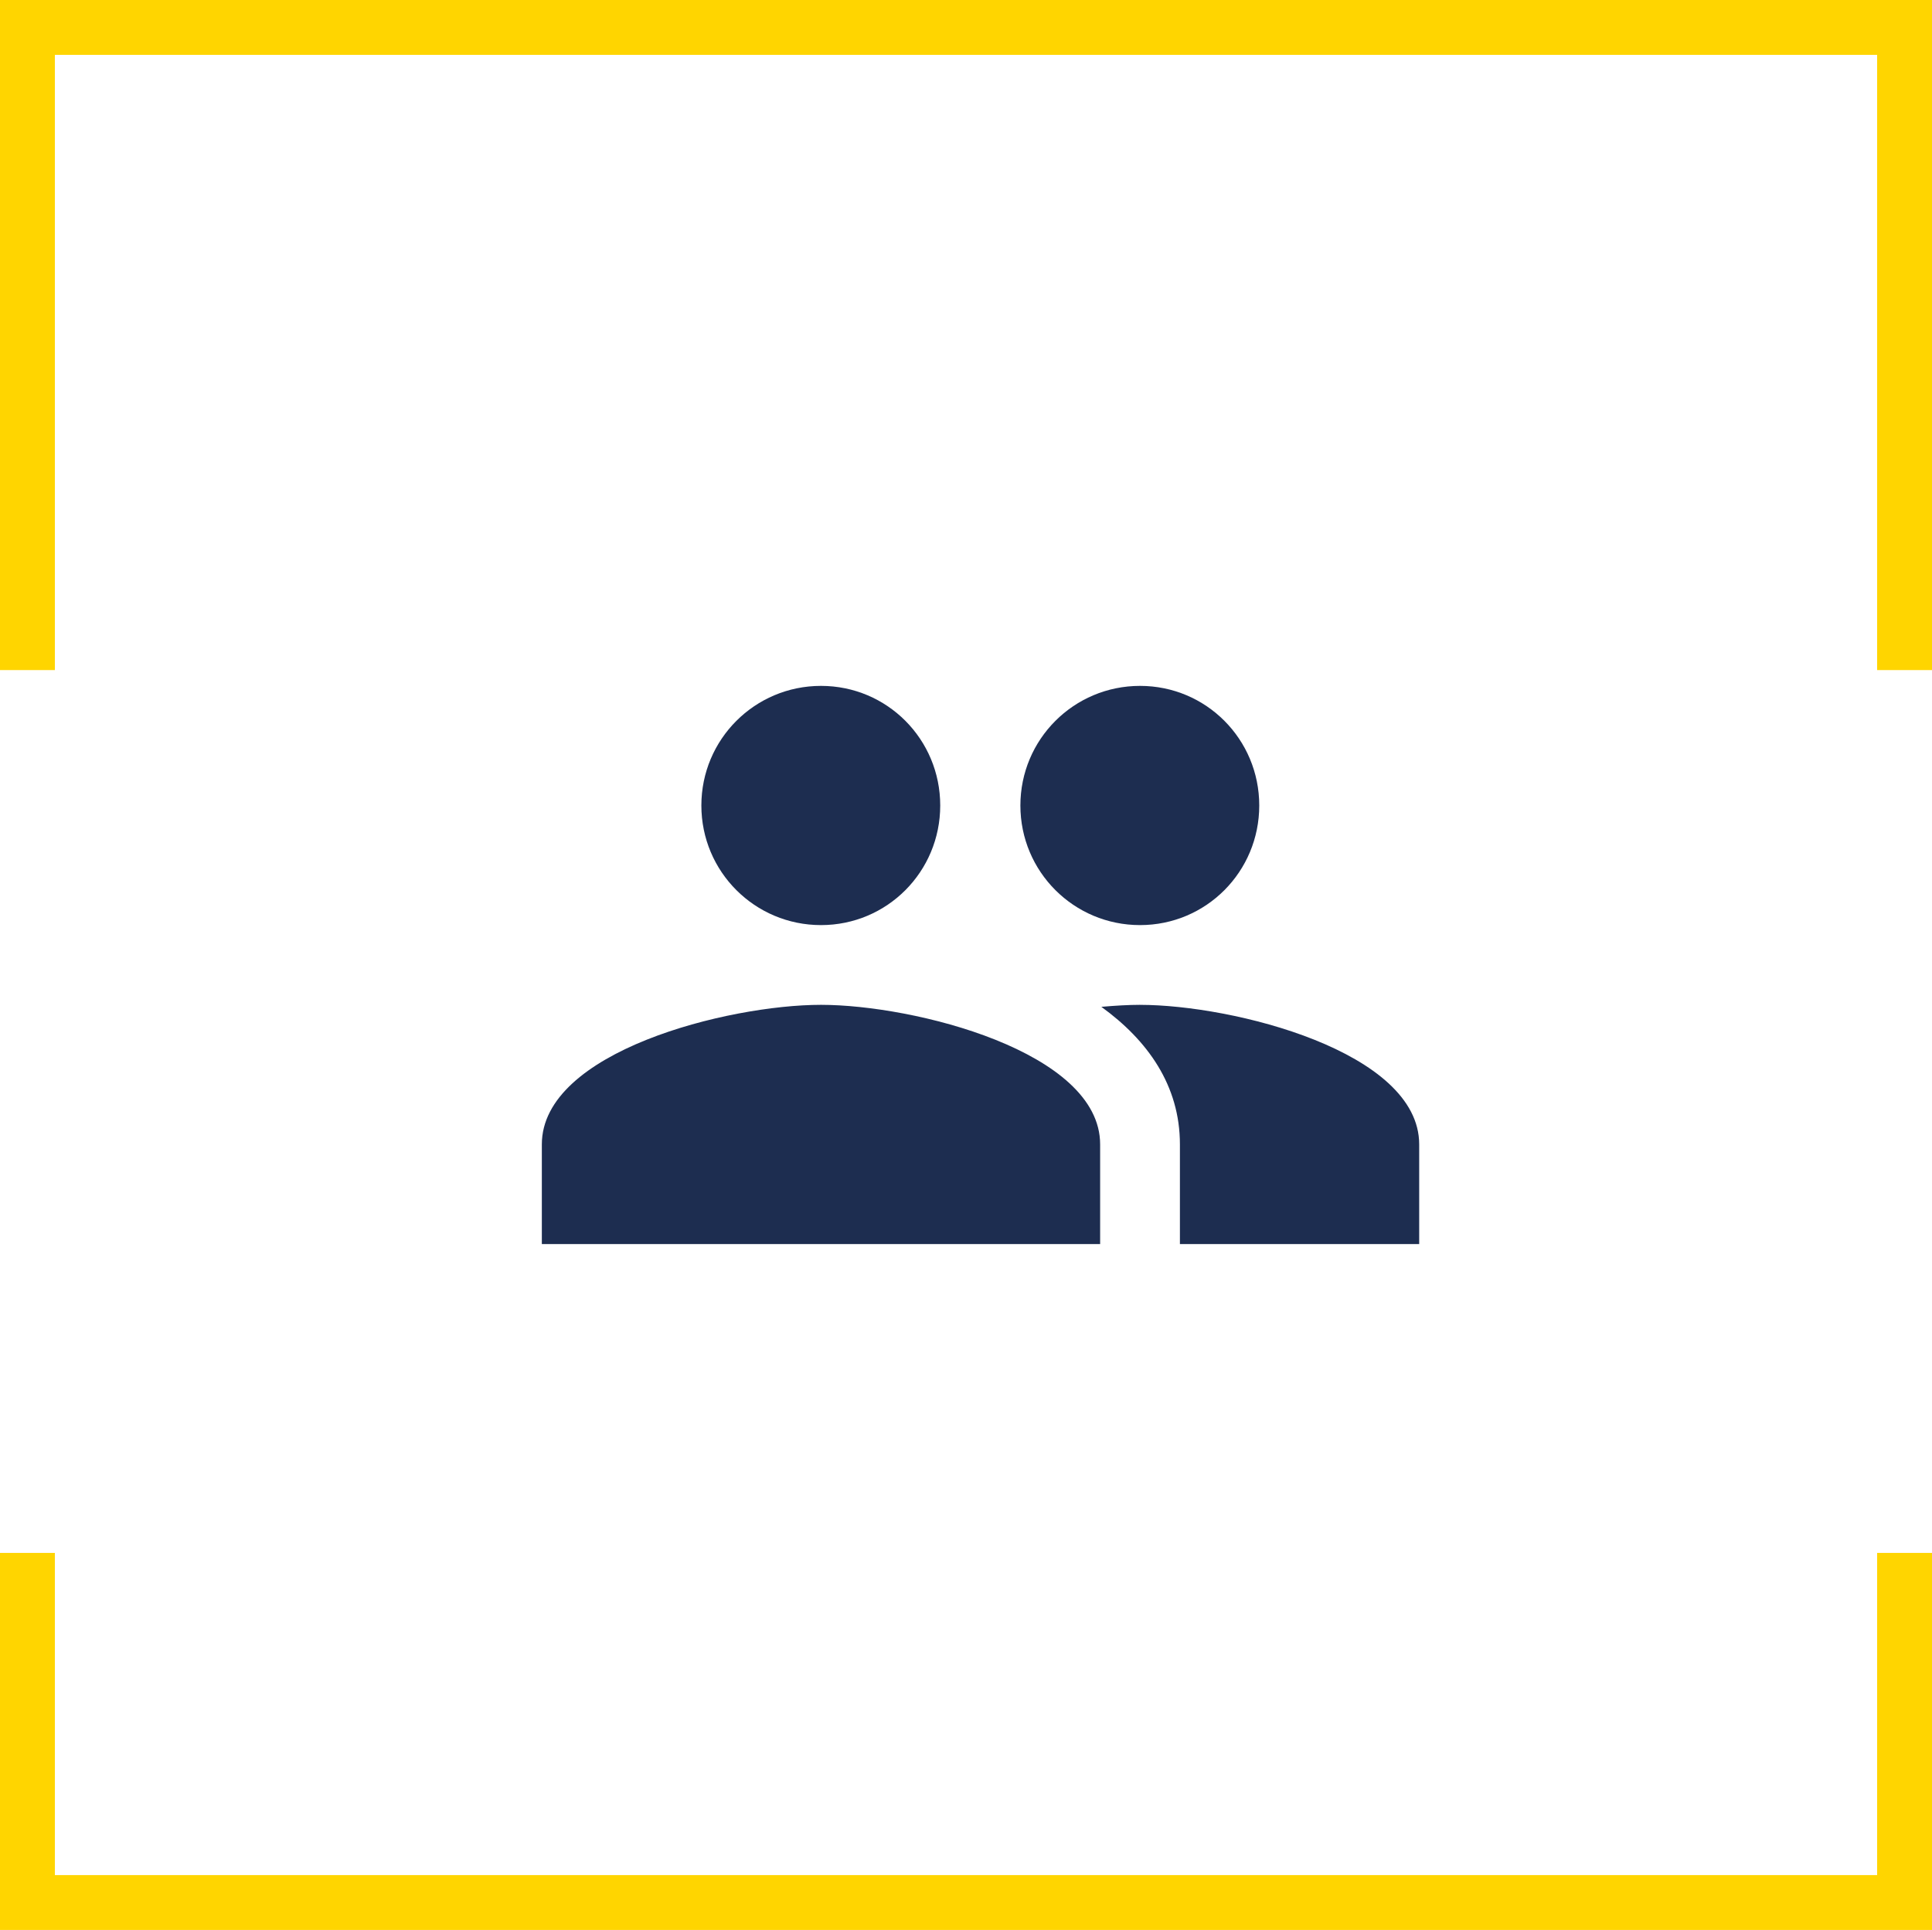
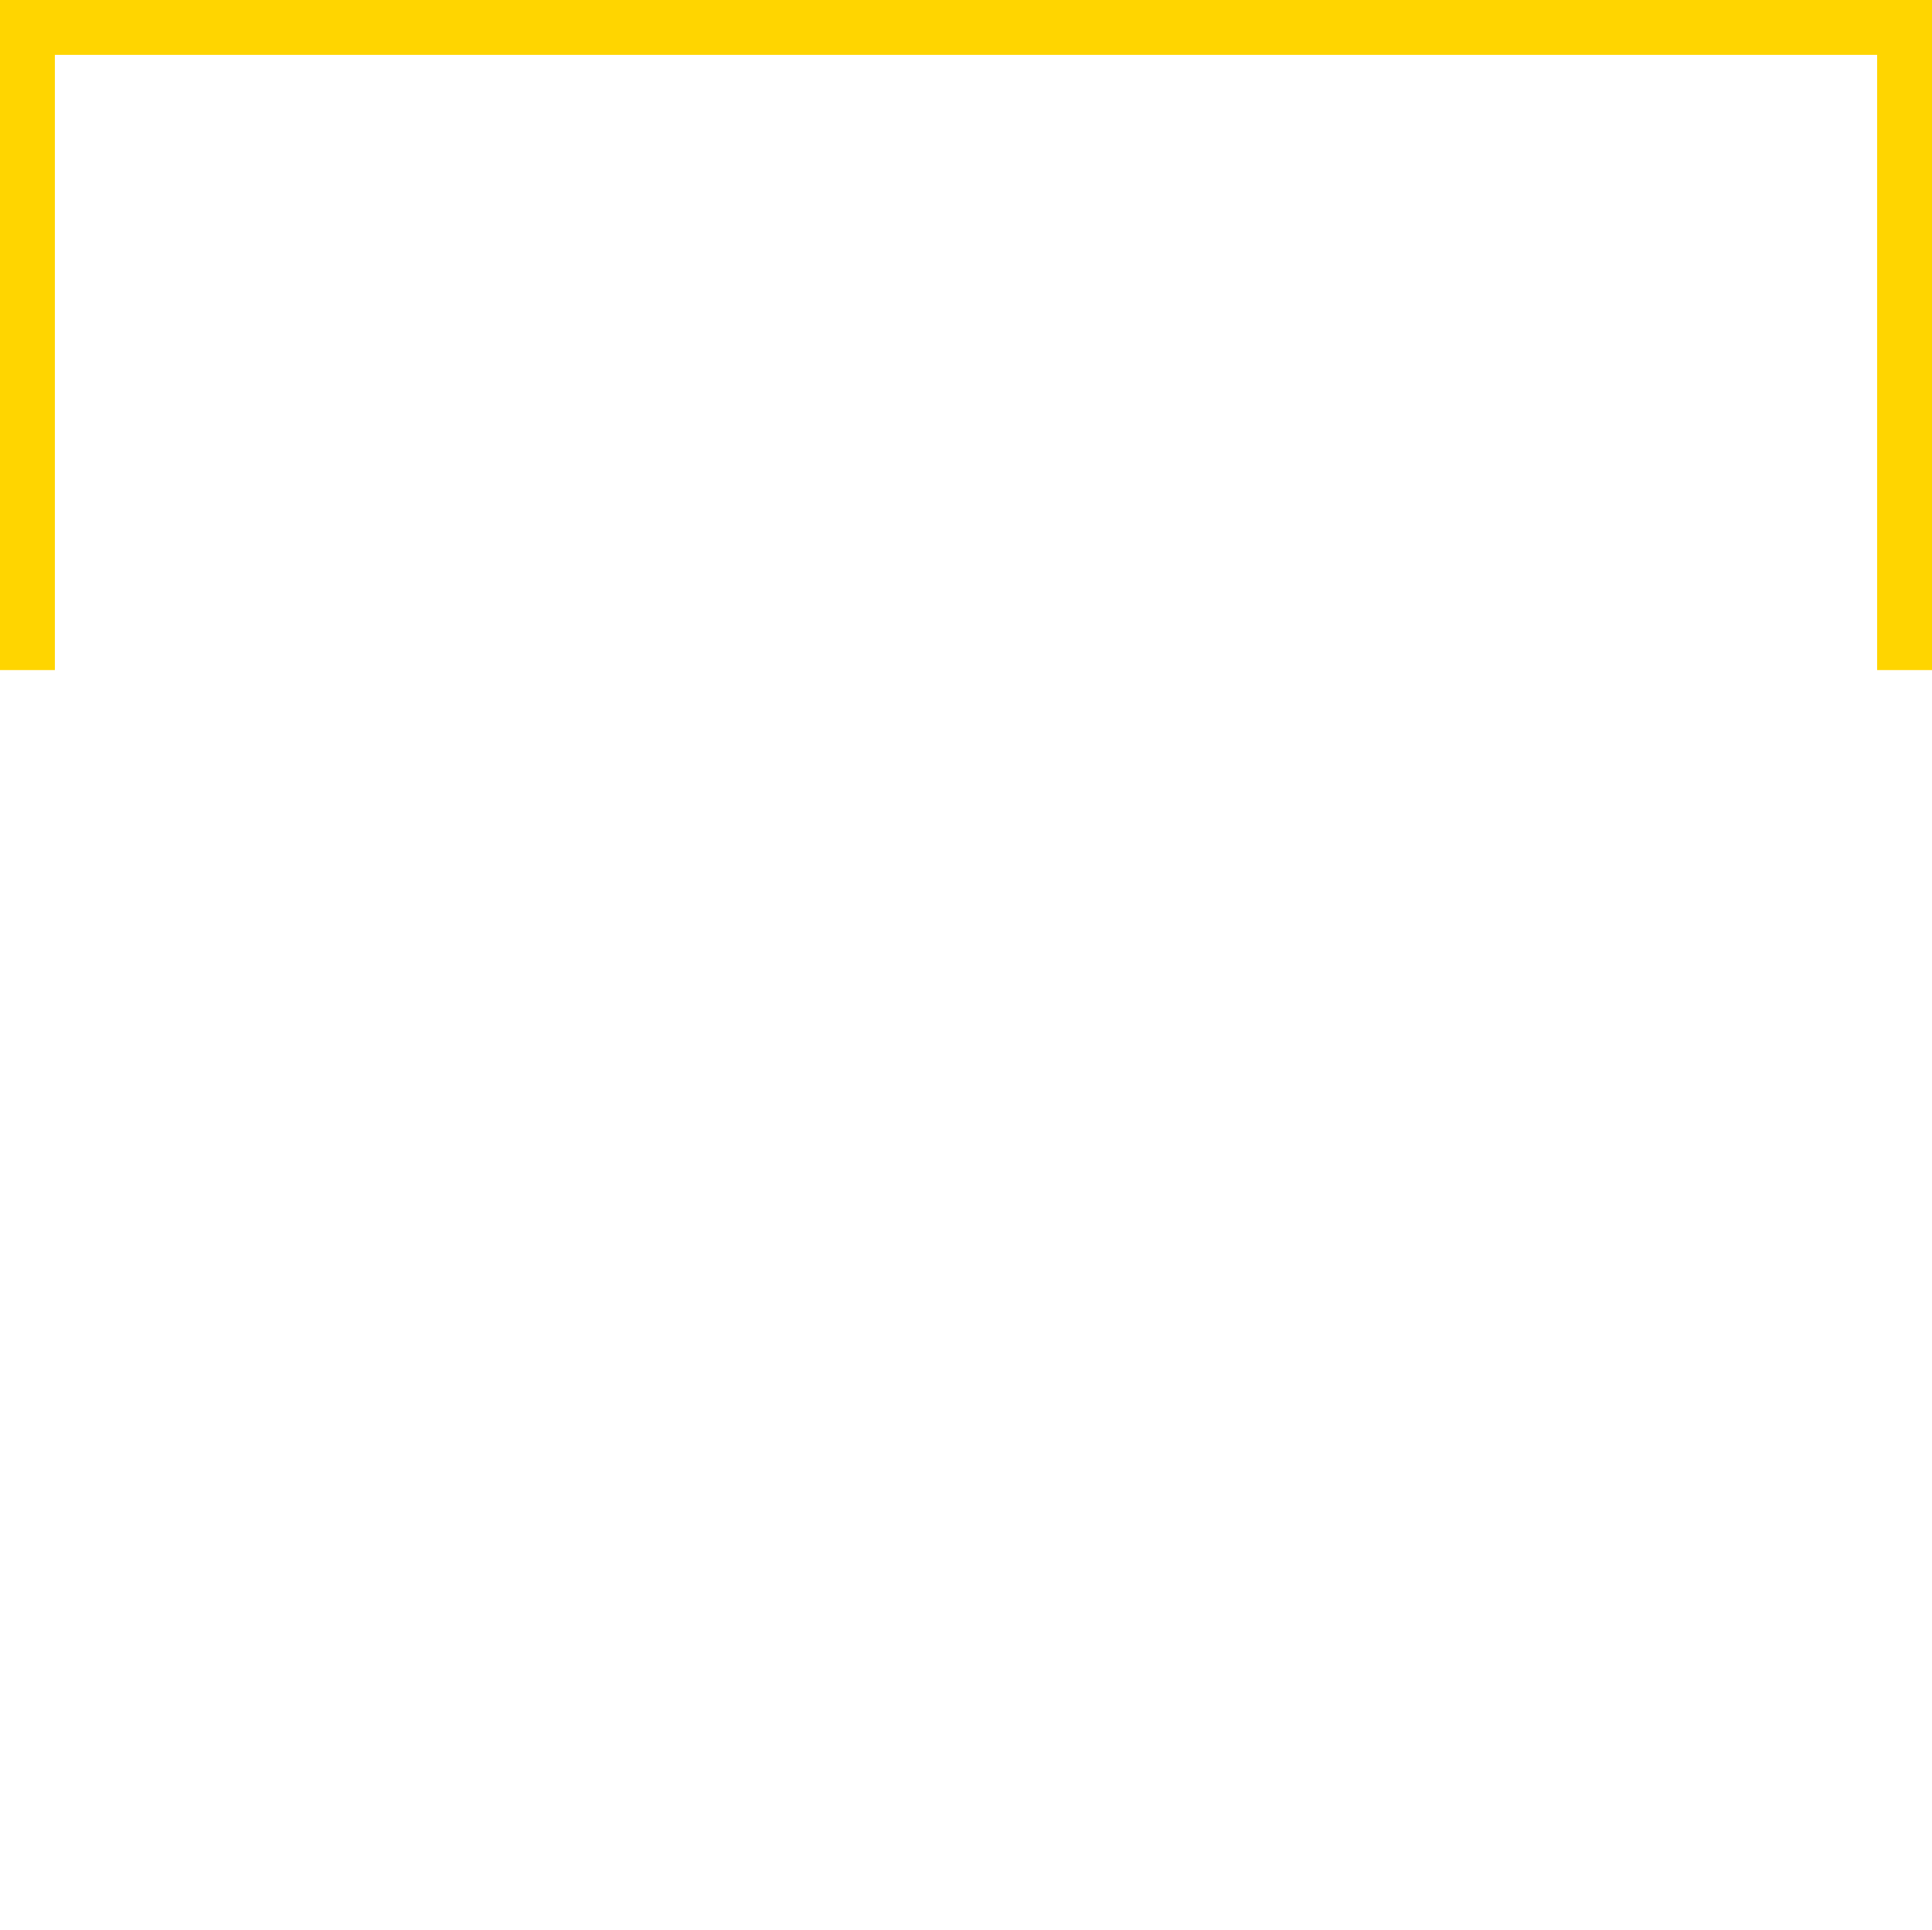
<svg xmlns="http://www.w3.org/2000/svg" id="Ebene_1" width="80.066" height="80" viewBox="0 0 80.066 80">
-   <polygon points="80.066 80 0 80 0 64.372 2.274 64.372 2.274 77.726 77.792 77.726 77.792 64.372 80.066 64.372 80.066 80" fill="#ffd500" />
  <polygon points="0 0 80.066 0 80.066 27.776 77.792 27.776 77.792 2.274 2.274 2.274 2.274 27.776 0 27.776 0 0" fill="#ffd500" />
-   <path d="m47.245,38.347c2.743,0,4.941-2.215,4.941-4.958s-2.198-4.958-4.941-4.958-4.958,2.215-4.958,4.958,2.215,4.958,4.958,4.958Zm-13.221,0c2.743,0,4.941-2.215,4.941-4.958s-2.198-4.958-4.941-4.958-4.958,2.215-4.958,4.958,2.215,4.958,4.958,4.958Zm0,3.305c-3.851,0-11.569,1.934-11.569,5.784v4.132h23.137v-4.132c0-3.851-7.718-5.784-11.569-5.784Zm13.221,0c-.479,0-1.025.033-1.603.083,1.917,1.388,3.256,3.256,3.256,5.702v4.132h9.916v-4.132c0-3.851-7.718-5.784-11.569-5.784Z" fill="#1d2d50" />
</svg>